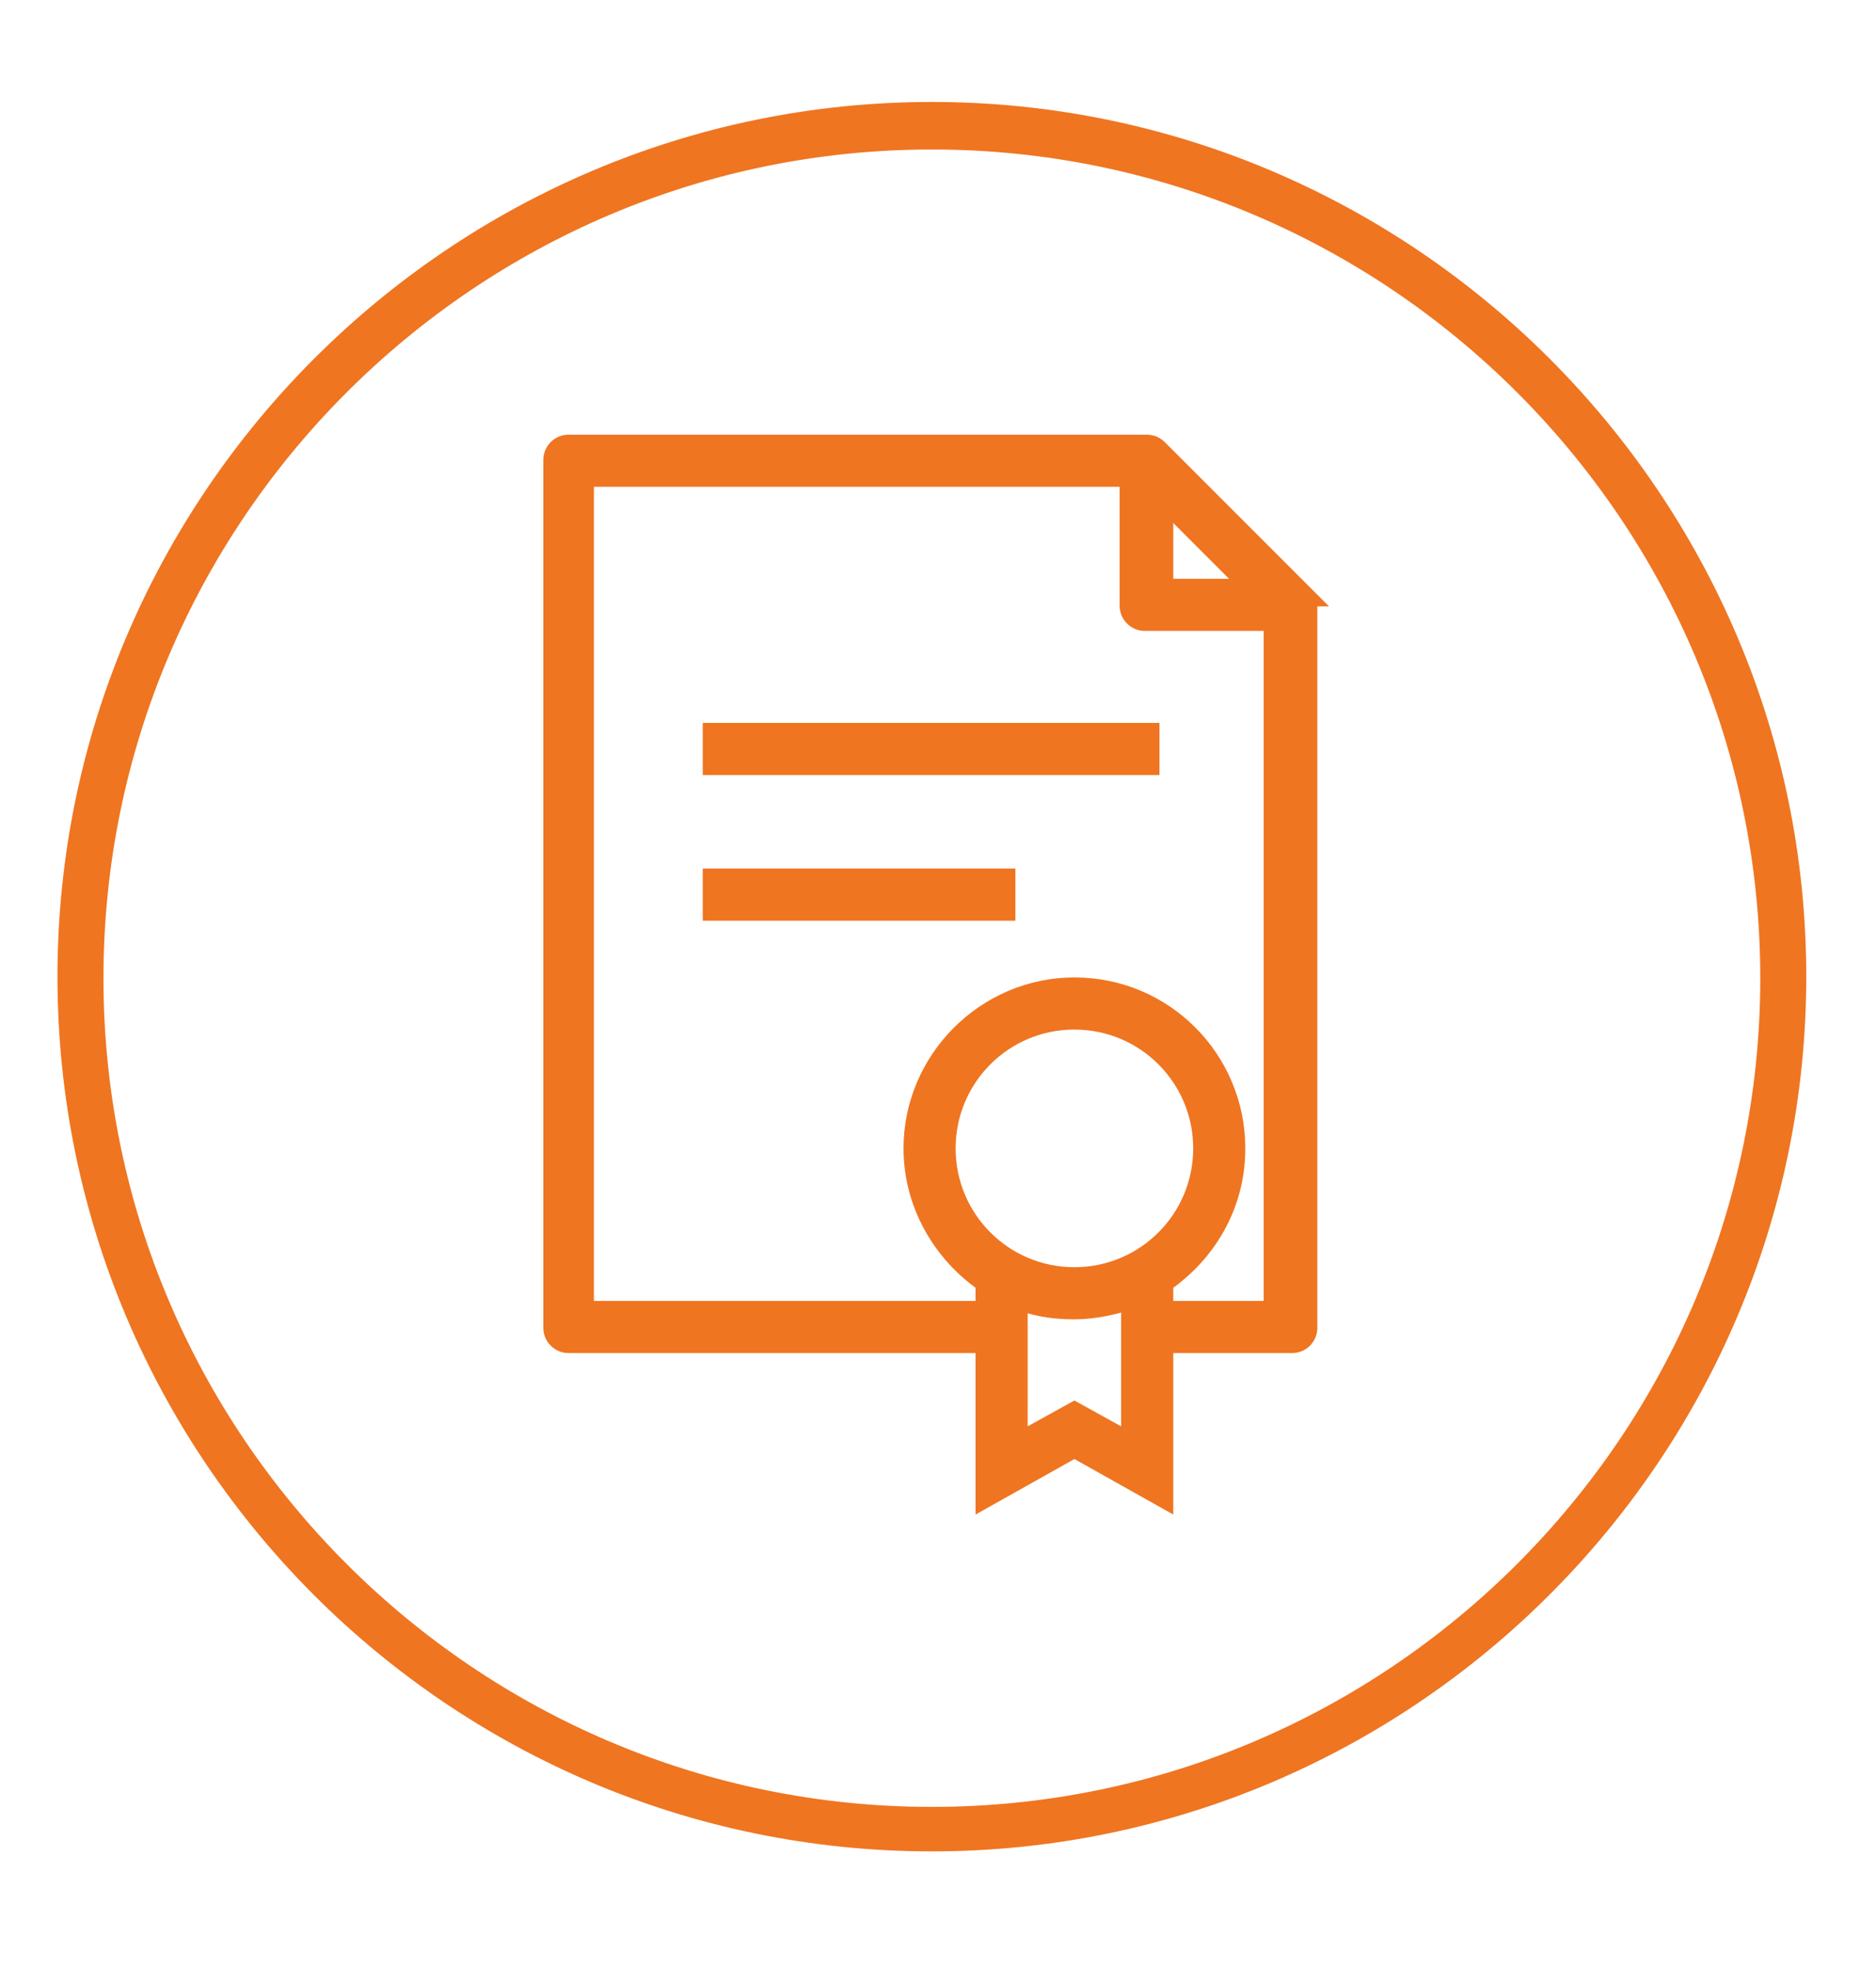
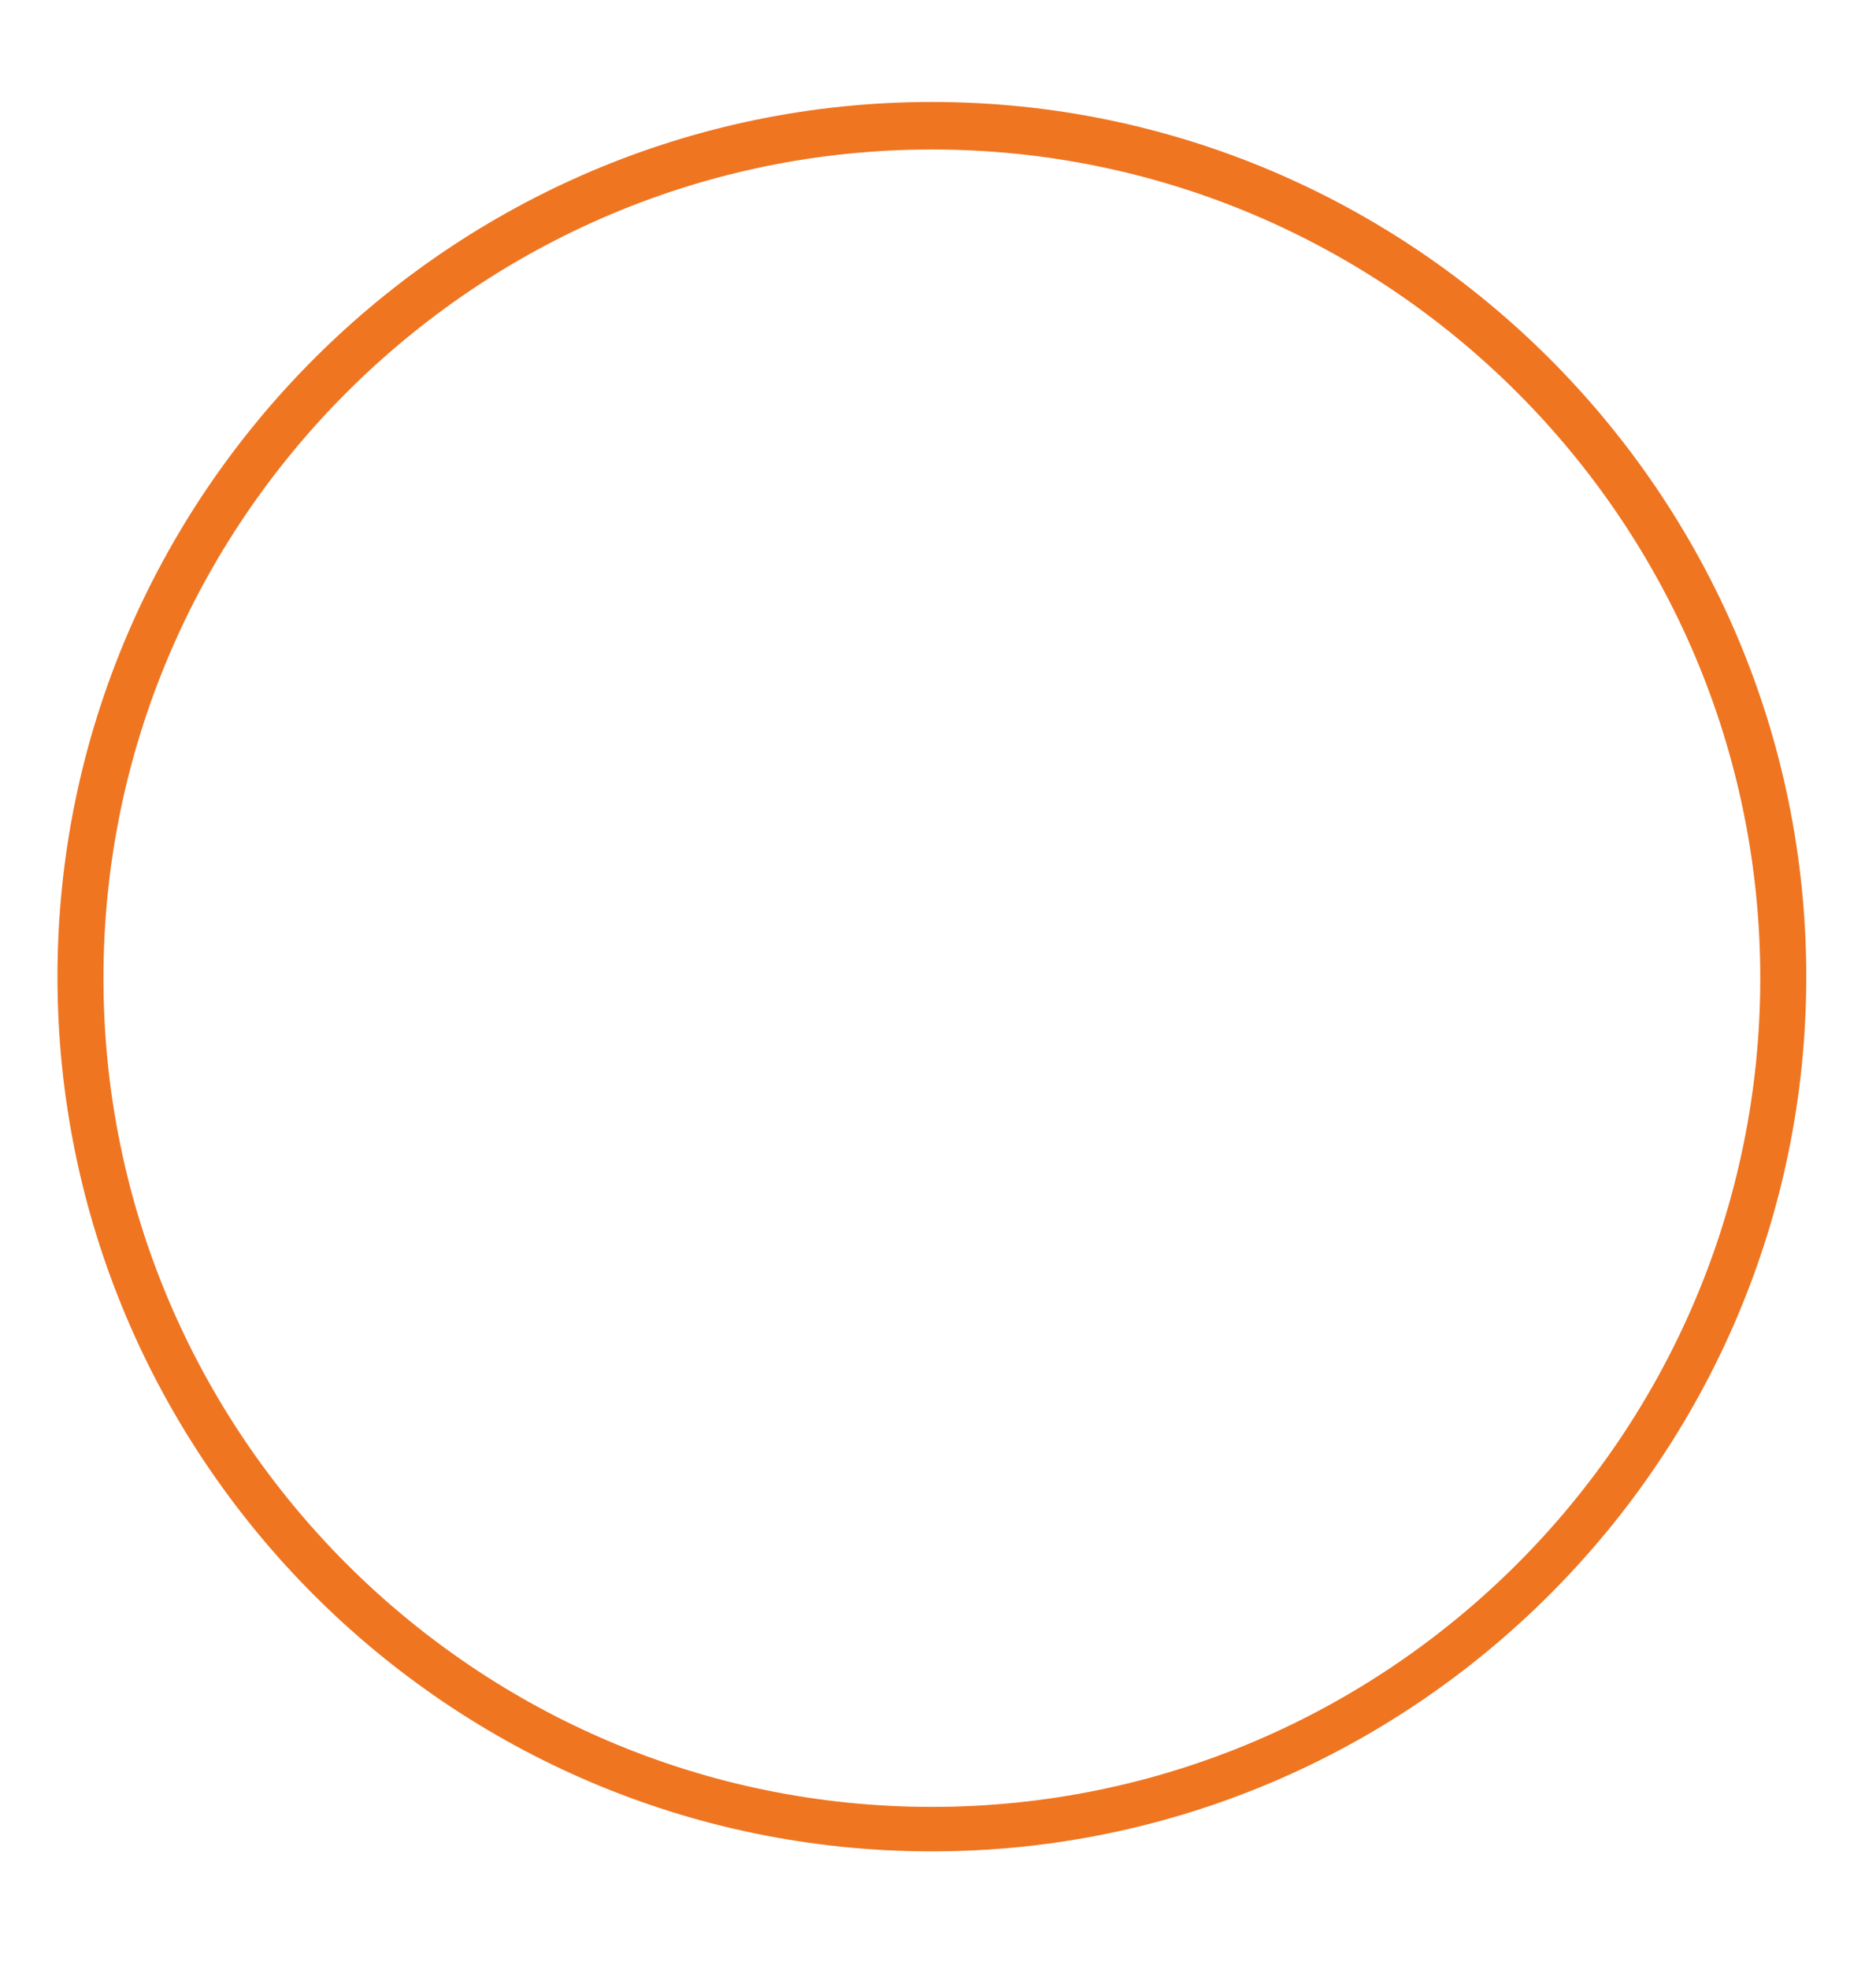
<svg xmlns="http://www.w3.org/2000/svg" width="122.4" height="128.4" viewBox="-938 -14.4 122.4 128.4">
  <switch>
    <g fill="#EF7521" stroke="#EF7521" stroke-miterlimit="10">
      <path stroke-width="1.501" d="M-877.2 105.6c-31.1 0-56.3-25.3-56.3-56.3S-908.2-7-877.2-7s56.3 25.3 56.3 56.3-25.3 56.3-56.3 56.3zm0-111c-30.2 0-54.8 24.6-54.8 54.8s24.6 54.8 54.8 54.8 54.8-24.6 54.8-54.8S-847-5.4-877.2-5.4z" />
      <g stroke-width="1.5">
-         <path d="M-853.1 24.4l-9.4-9.4c-.2-.2-.4-.3-.7-.3h-37.7c-.5 0-.9.4-.9.9v56.6c0 .5.4.9.9.9h27.3v10l5.7-3.2 5.7 3.2v-10h8.5c.5 0 .9-.4.9-.9V25.1c0-.3-.1-.5-.3-.7zm-9.1-6.5l6.2 6.2h-6.2v-6.2zm-5.7 51.1c-4.7 0-8.5-3.8-8.5-8.5s3.8-8.5 8.5-8.5 8.5 3.8 8.5 8.5-3.8 8.5-8.5 8.5zm0 8.8l-3.8 2.1v-9.7c1.2.5 2.4.7 3.8.7 1.3 0 2.6-.3 3.8-.7v9.7l-3.8-2.1zm13.2-6.6h-7.5v-2c2.8-1.9 4.7-5 4.7-8.7 0-5.7-4.6-10.4-10.4-10.4-5.7 0-10.4 4.7-10.4 10.4 0 3.6 1.9 6.8 4.7 8.7v2H-900V16.6h35.8v8.5c0 .5.4.9.9.9h8.5v45.2z" />
-         <path d="M-891.4 33.5h28.3v1.9h-28.3zM-891.4 43h18.9v1.9h-18.9z" />
-       </g>
+         </g>
    </g>
  </switch>
</svg>